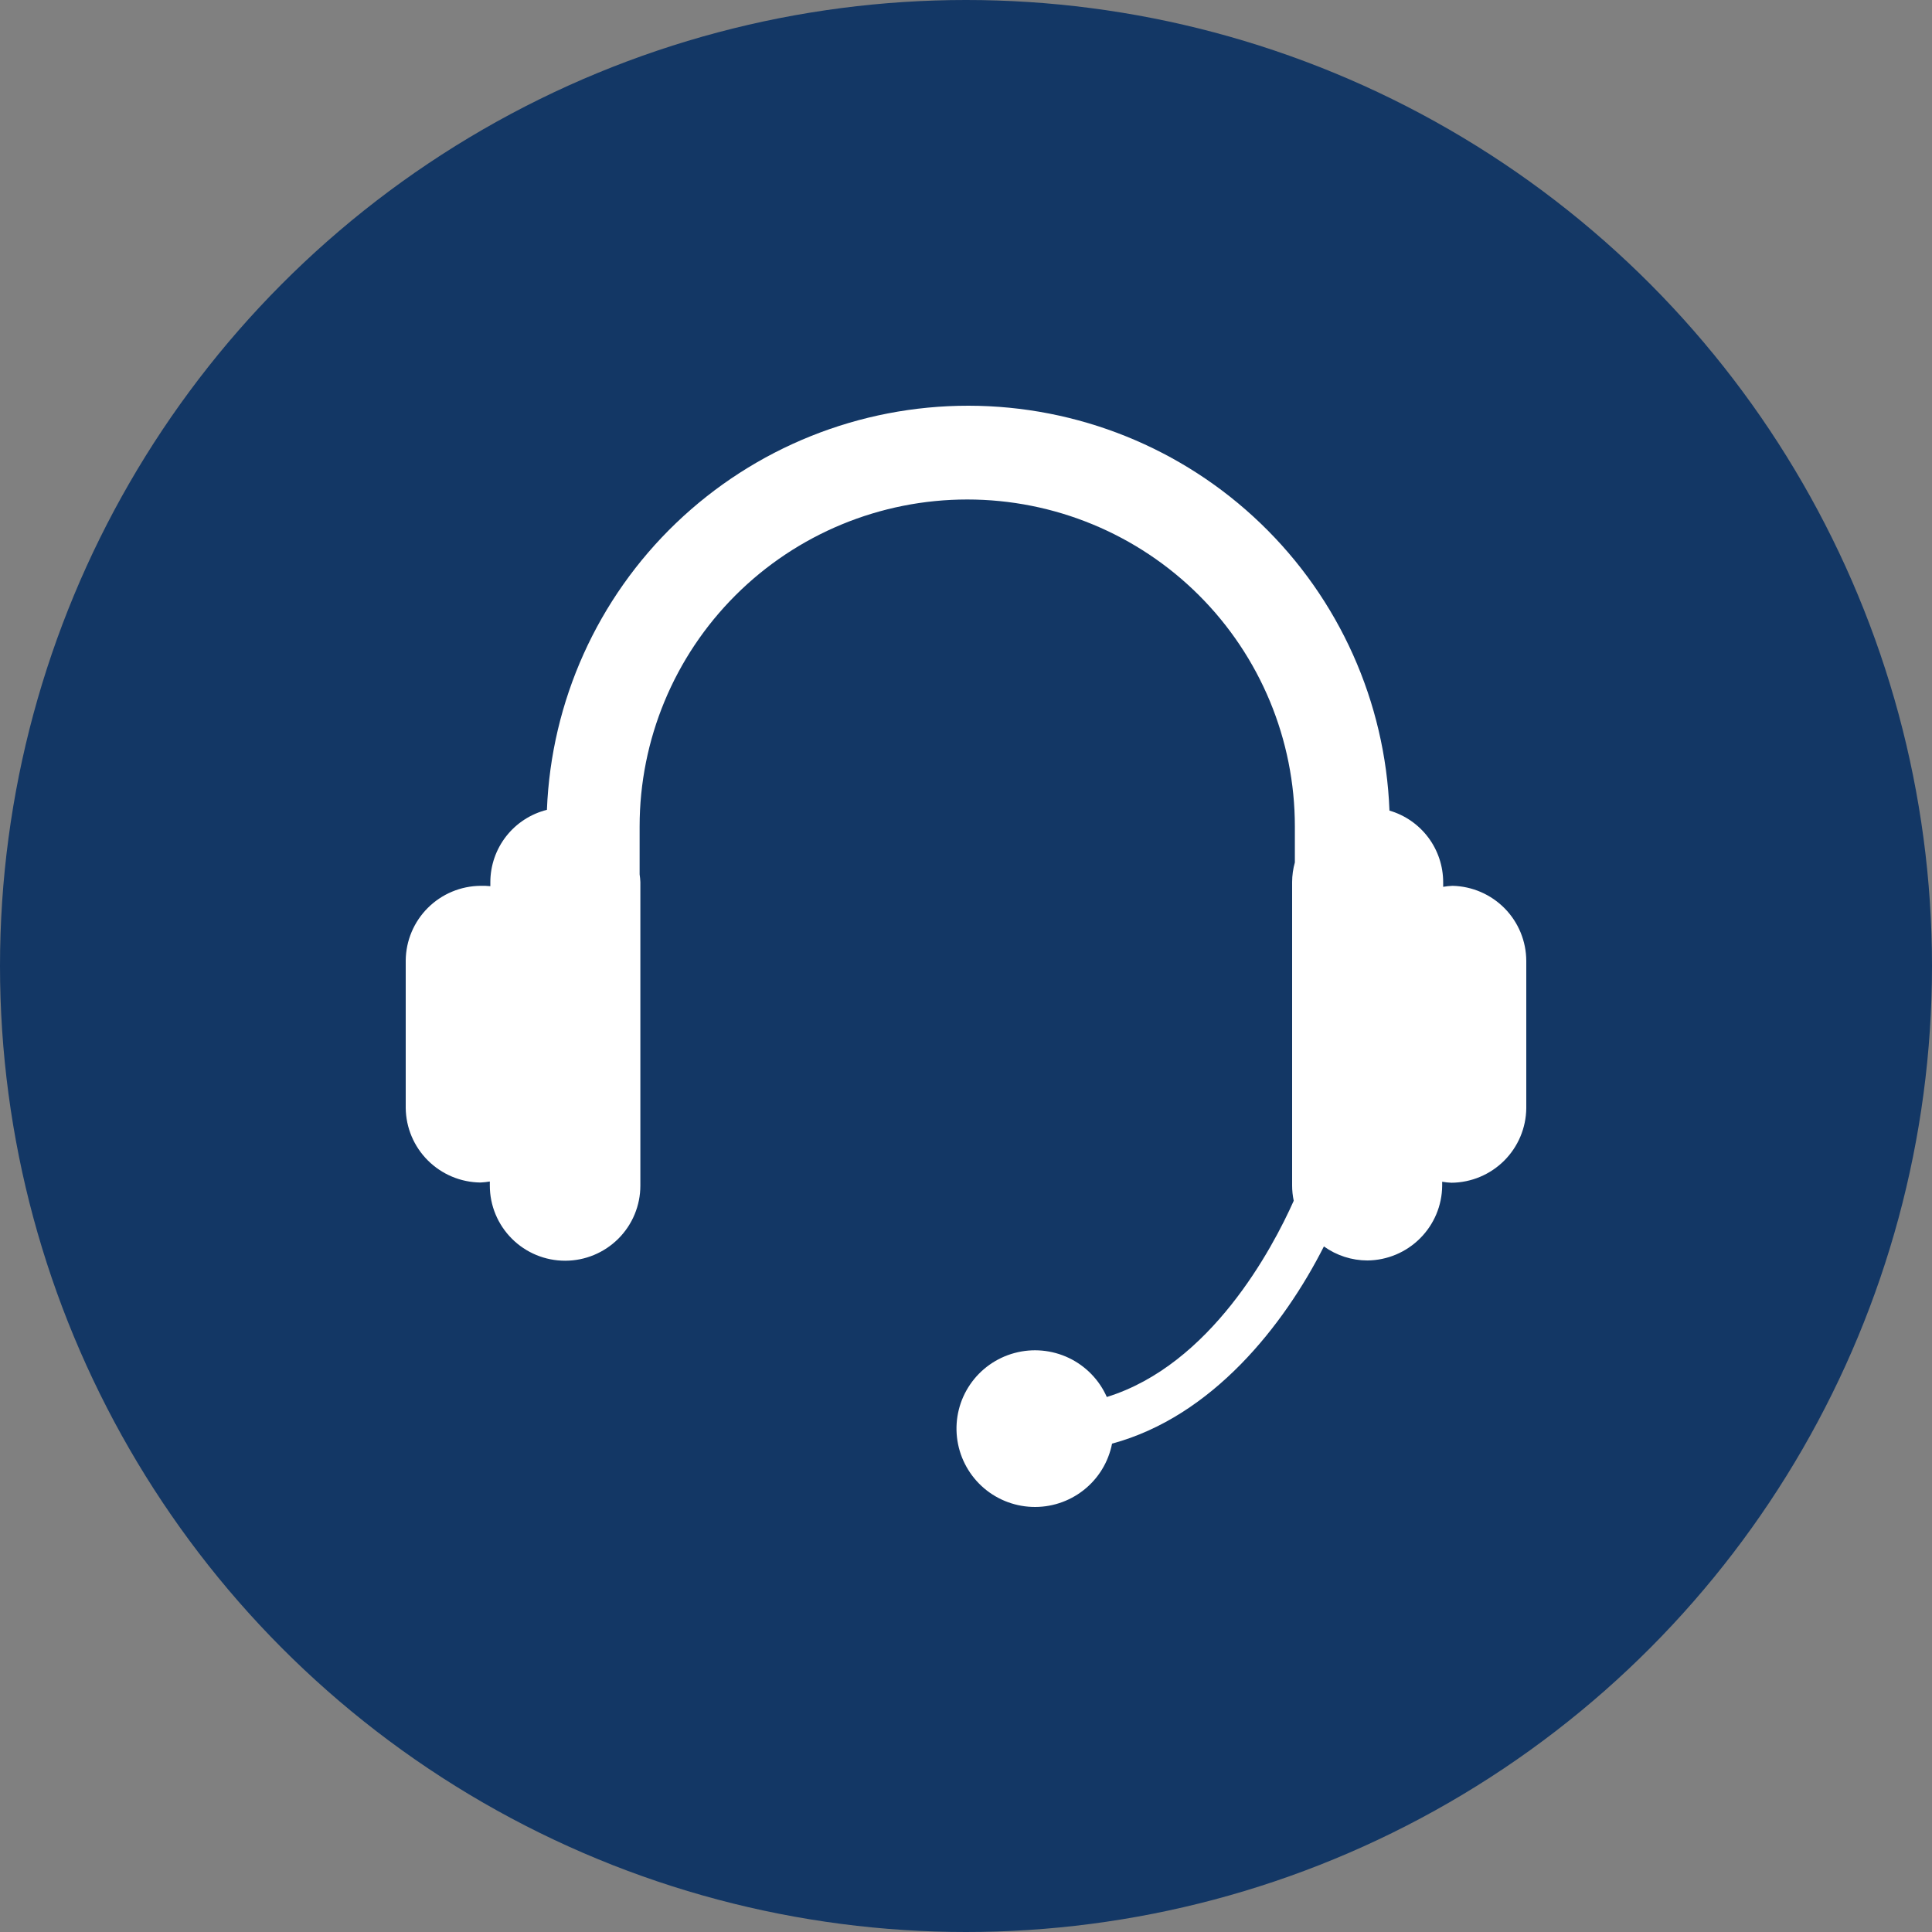
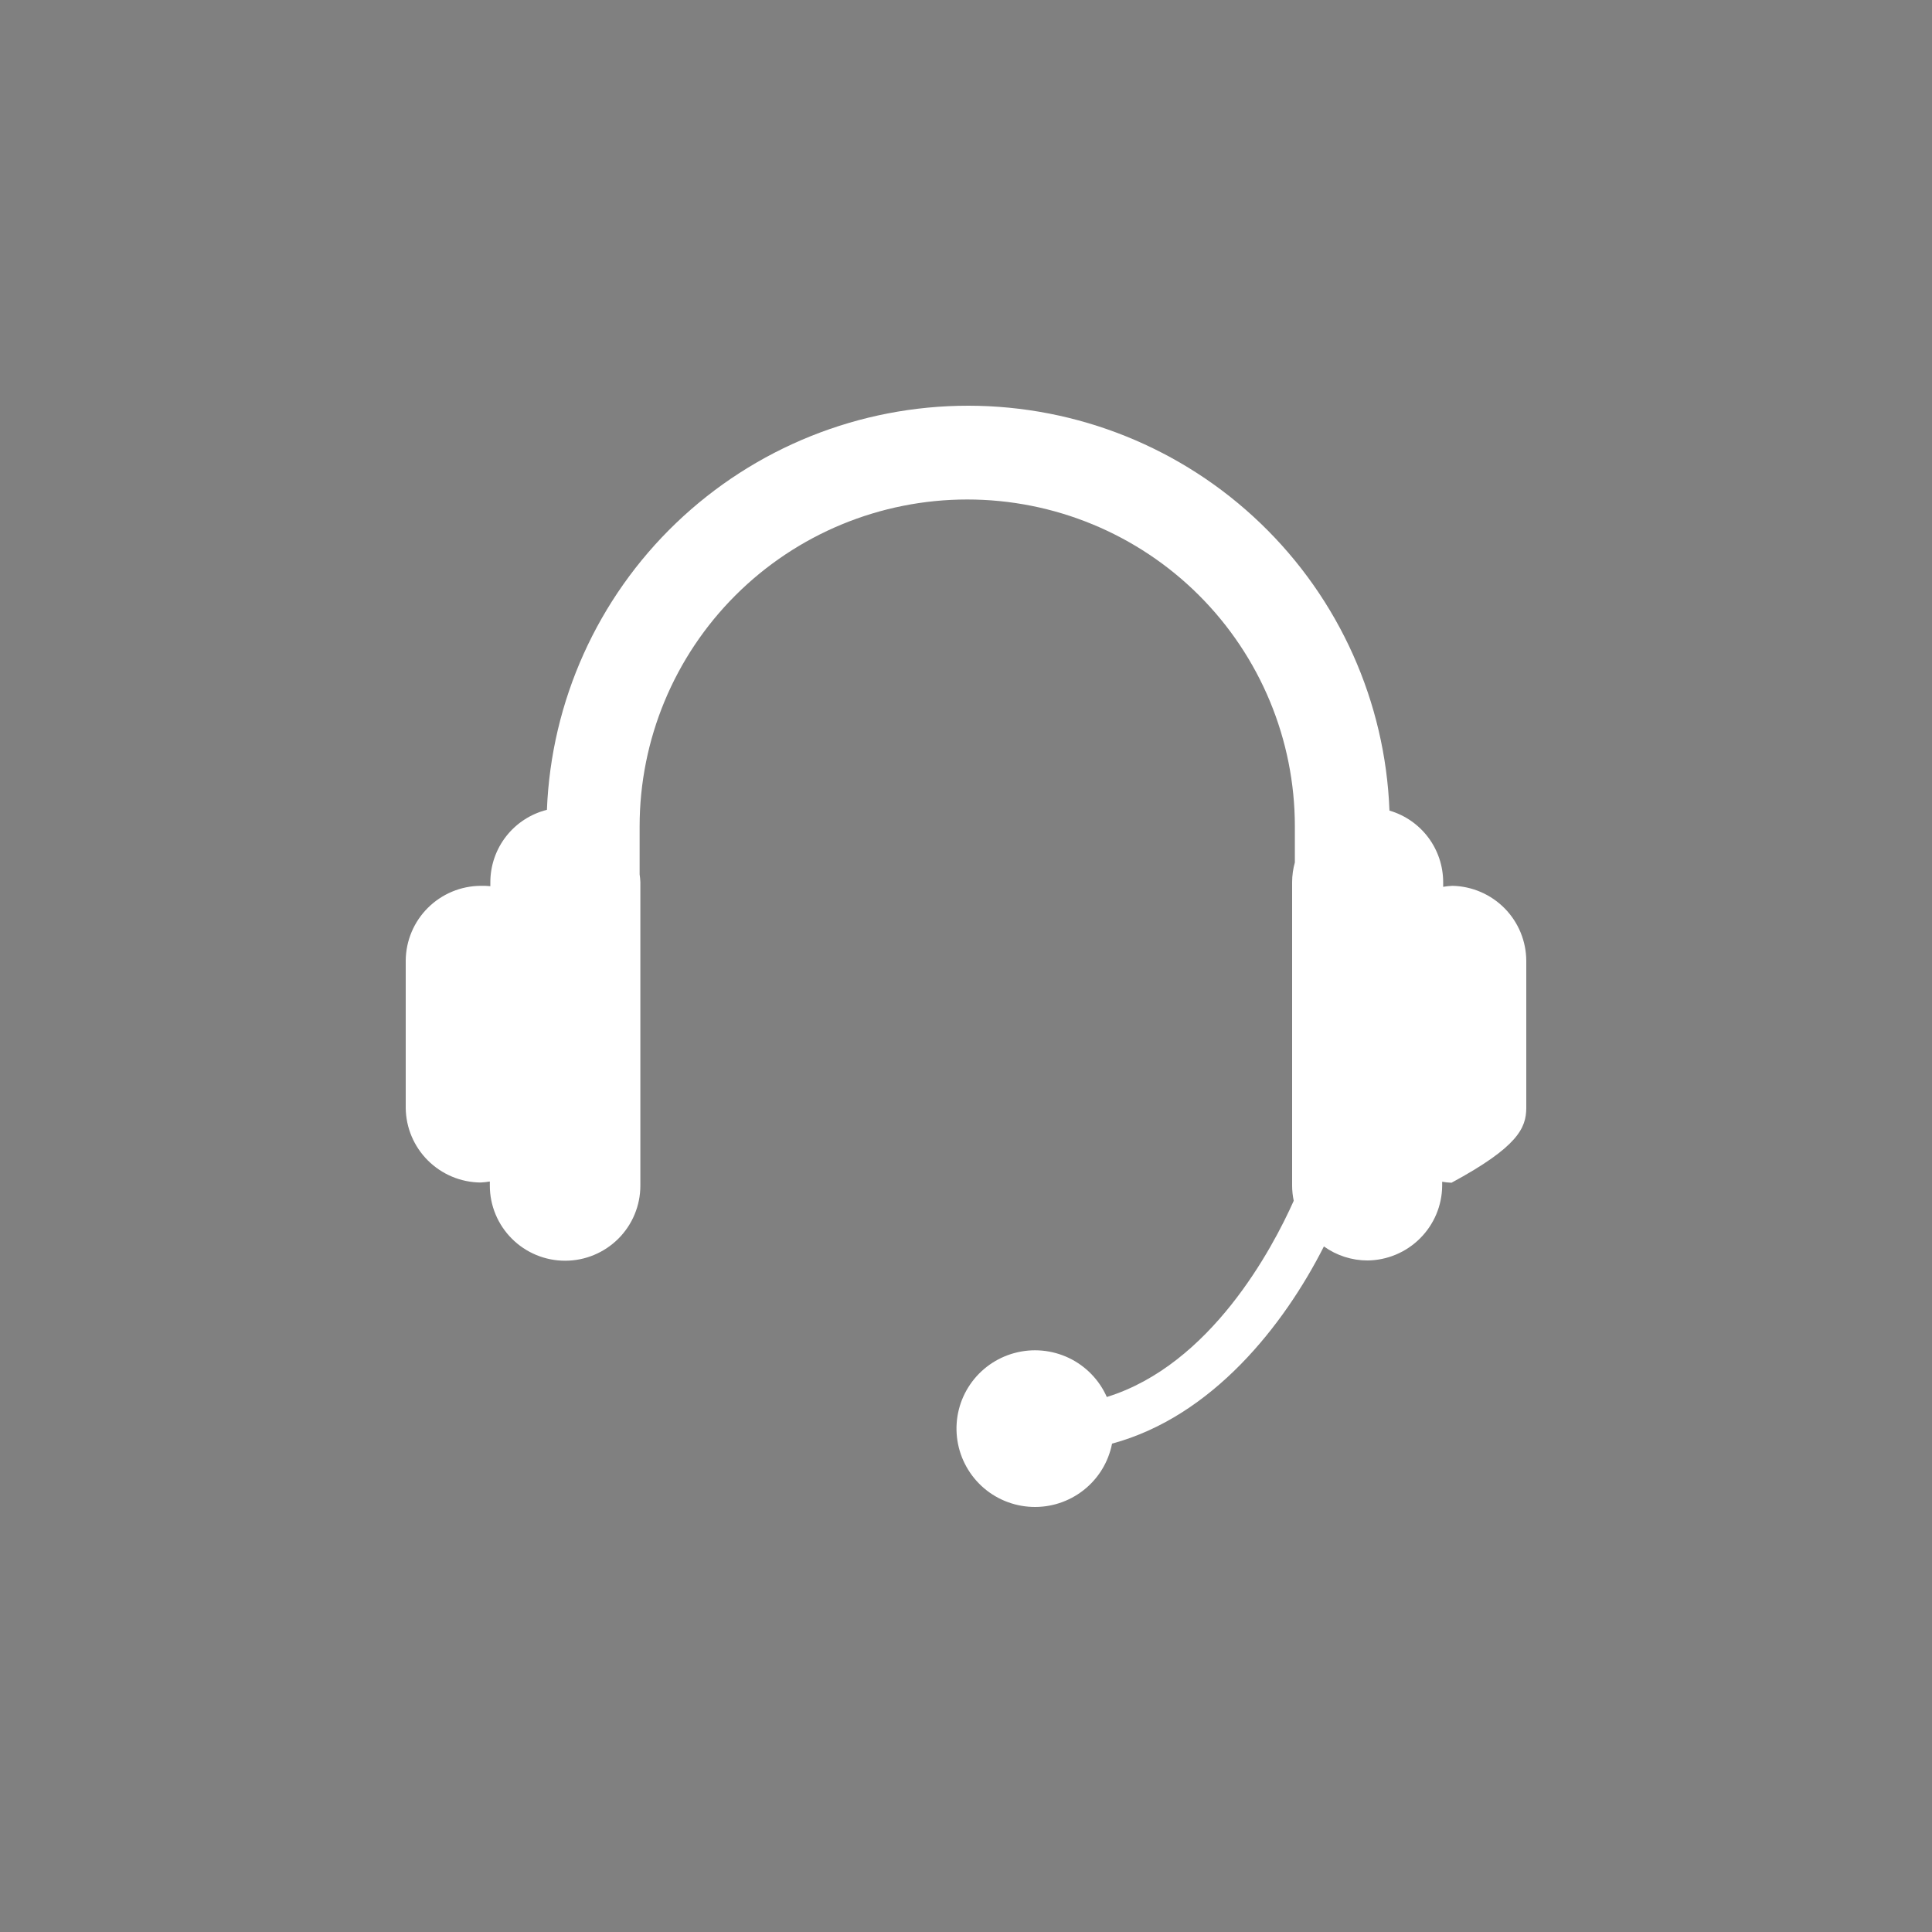
<svg xmlns="http://www.w3.org/2000/svg" width="60" height="60" viewBox="0 0 60 60" fill="none">
  <rect x="0" y="0" width="60" height="60" fill="#808080" stroke="none" />
-   <circle cx="30" cy="30" r="30" fill="#133765" />
-   <path d="M45.109 27.51C45.012 27.514 44.915 27.524 44.819 27.541V27.394C44.818 26.894 44.655 26.407 44.355 26.007C44.054 25.607 43.632 25.314 43.151 25.174C43.023 21.798 41.591 18.603 39.154 16.259C36.717 13.914 33.464 12.603 30.079 12.6C26.694 12.597 23.439 13.903 20.997 16.243C18.556 18.582 17.118 21.775 16.985 25.15C16.483 25.276 16.038 25.565 15.72 25.971C15.402 26.378 15.229 26.878 15.228 27.394V27.521C15.126 27.511 15.024 27.507 14.922 27.51C14.308 27.516 13.721 27.762 13.287 28.195C12.853 28.628 12.606 29.214 12.6 29.827V34.407C12.606 35.019 12.853 35.605 13.287 36.038C13.721 36.471 14.308 36.718 14.922 36.724C15.019 36.719 15.116 36.709 15.212 36.693V36.82C15.212 37.439 15.459 38.032 15.897 38.469C16.335 38.907 16.93 39.153 17.55 39.153C18.17 39.153 18.764 38.907 19.203 38.469C19.641 38.032 19.887 37.439 19.887 36.82V27.394C19.884 27.314 19.876 27.234 19.864 27.154V25.664C19.864 22.971 20.936 20.389 22.844 18.485C24.752 16.581 27.34 15.512 30.039 15.512C32.737 15.512 35.325 16.581 37.233 18.485C39.141 20.389 40.213 22.971 40.213 25.664V26.784C40.157 26.982 40.129 27.188 40.128 27.394V36.816C40.128 36.976 40.145 37.135 40.178 37.291C39.513 38.782 37.601 42.385 34.373 43.385C34.138 42.853 33.719 42.423 33.194 42.172C32.668 41.922 32.07 41.867 31.507 42.019C30.945 42.17 30.455 42.517 30.127 42.998C29.799 43.478 29.655 44.06 29.72 44.638C29.785 45.216 30.055 45.751 30.481 46.148C30.907 46.544 31.462 46.775 32.044 46.798C32.626 46.822 33.197 46.636 33.654 46.276C34.112 45.916 34.424 45.404 34.536 44.833C37.655 43.991 39.88 41.149 41.115 38.709C41.508 38.991 41.981 39.144 42.466 39.145C43.08 39.139 43.667 38.893 44.101 38.459C44.535 38.026 44.782 37.441 44.788 36.828V36.7C44.884 36.717 44.981 36.727 45.078 36.731C45.692 36.725 46.279 36.479 46.713 36.046C47.147 35.613 47.394 35.027 47.4 34.414V29.842C47.398 29.232 47.158 28.647 46.73 28.211C46.302 27.776 45.72 27.524 45.109 27.51Z" fill="white" />
+   <path d="M45.109 27.51C45.012 27.514 44.915 27.524 44.819 27.541V27.394C44.818 26.894 44.655 26.407 44.355 26.007C44.054 25.607 43.632 25.314 43.151 25.174C43.023 21.798 41.591 18.603 39.154 16.259C36.717 13.914 33.464 12.603 30.079 12.6C26.694 12.597 23.439 13.903 20.997 16.243C18.556 18.582 17.118 21.775 16.985 25.15C16.483 25.276 16.038 25.565 15.72 25.971C15.402 26.378 15.229 26.878 15.228 27.394V27.521C15.126 27.511 15.024 27.507 14.922 27.51C14.308 27.516 13.721 27.762 13.287 28.195C12.853 28.628 12.606 29.214 12.6 29.827V34.407C12.606 35.019 12.853 35.605 13.287 36.038C13.721 36.471 14.308 36.718 14.922 36.724C15.019 36.719 15.116 36.709 15.212 36.693V36.82C15.212 37.439 15.459 38.032 15.897 38.469C16.335 38.907 16.93 39.153 17.55 39.153C18.17 39.153 18.764 38.907 19.203 38.469C19.641 38.032 19.887 37.439 19.887 36.82V27.394C19.884 27.314 19.876 27.234 19.864 27.154V25.664C19.864 22.971 20.936 20.389 22.844 18.485C24.752 16.581 27.34 15.512 30.039 15.512C32.737 15.512 35.325 16.581 37.233 18.485C39.141 20.389 40.213 22.971 40.213 25.664V26.784C40.157 26.982 40.129 27.188 40.128 27.394V36.816C40.128 36.976 40.145 37.135 40.178 37.291C39.513 38.782 37.601 42.385 34.373 43.385C34.138 42.853 33.719 42.423 33.194 42.172C32.668 41.922 32.07 41.867 31.507 42.019C30.945 42.17 30.455 42.517 30.127 42.998C29.799 43.478 29.655 44.06 29.72 44.638C29.785 45.216 30.055 45.751 30.481 46.148C30.907 46.544 31.462 46.775 32.044 46.798C32.626 46.822 33.197 46.636 33.654 46.276C34.112 45.916 34.424 45.404 34.536 44.833C37.655 43.991 39.88 41.149 41.115 38.709C41.508 38.991 41.981 39.144 42.466 39.145C43.08 39.139 43.667 38.893 44.101 38.459C44.535 38.026 44.782 37.441 44.788 36.828V36.7C44.884 36.717 44.981 36.727 45.078 36.731C47.147 35.613 47.394 35.027 47.4 34.414V29.842C47.398 29.232 47.158 28.647 46.73 28.211C46.302 27.776 45.72 27.524 45.109 27.51Z" fill="white" />
</svg>